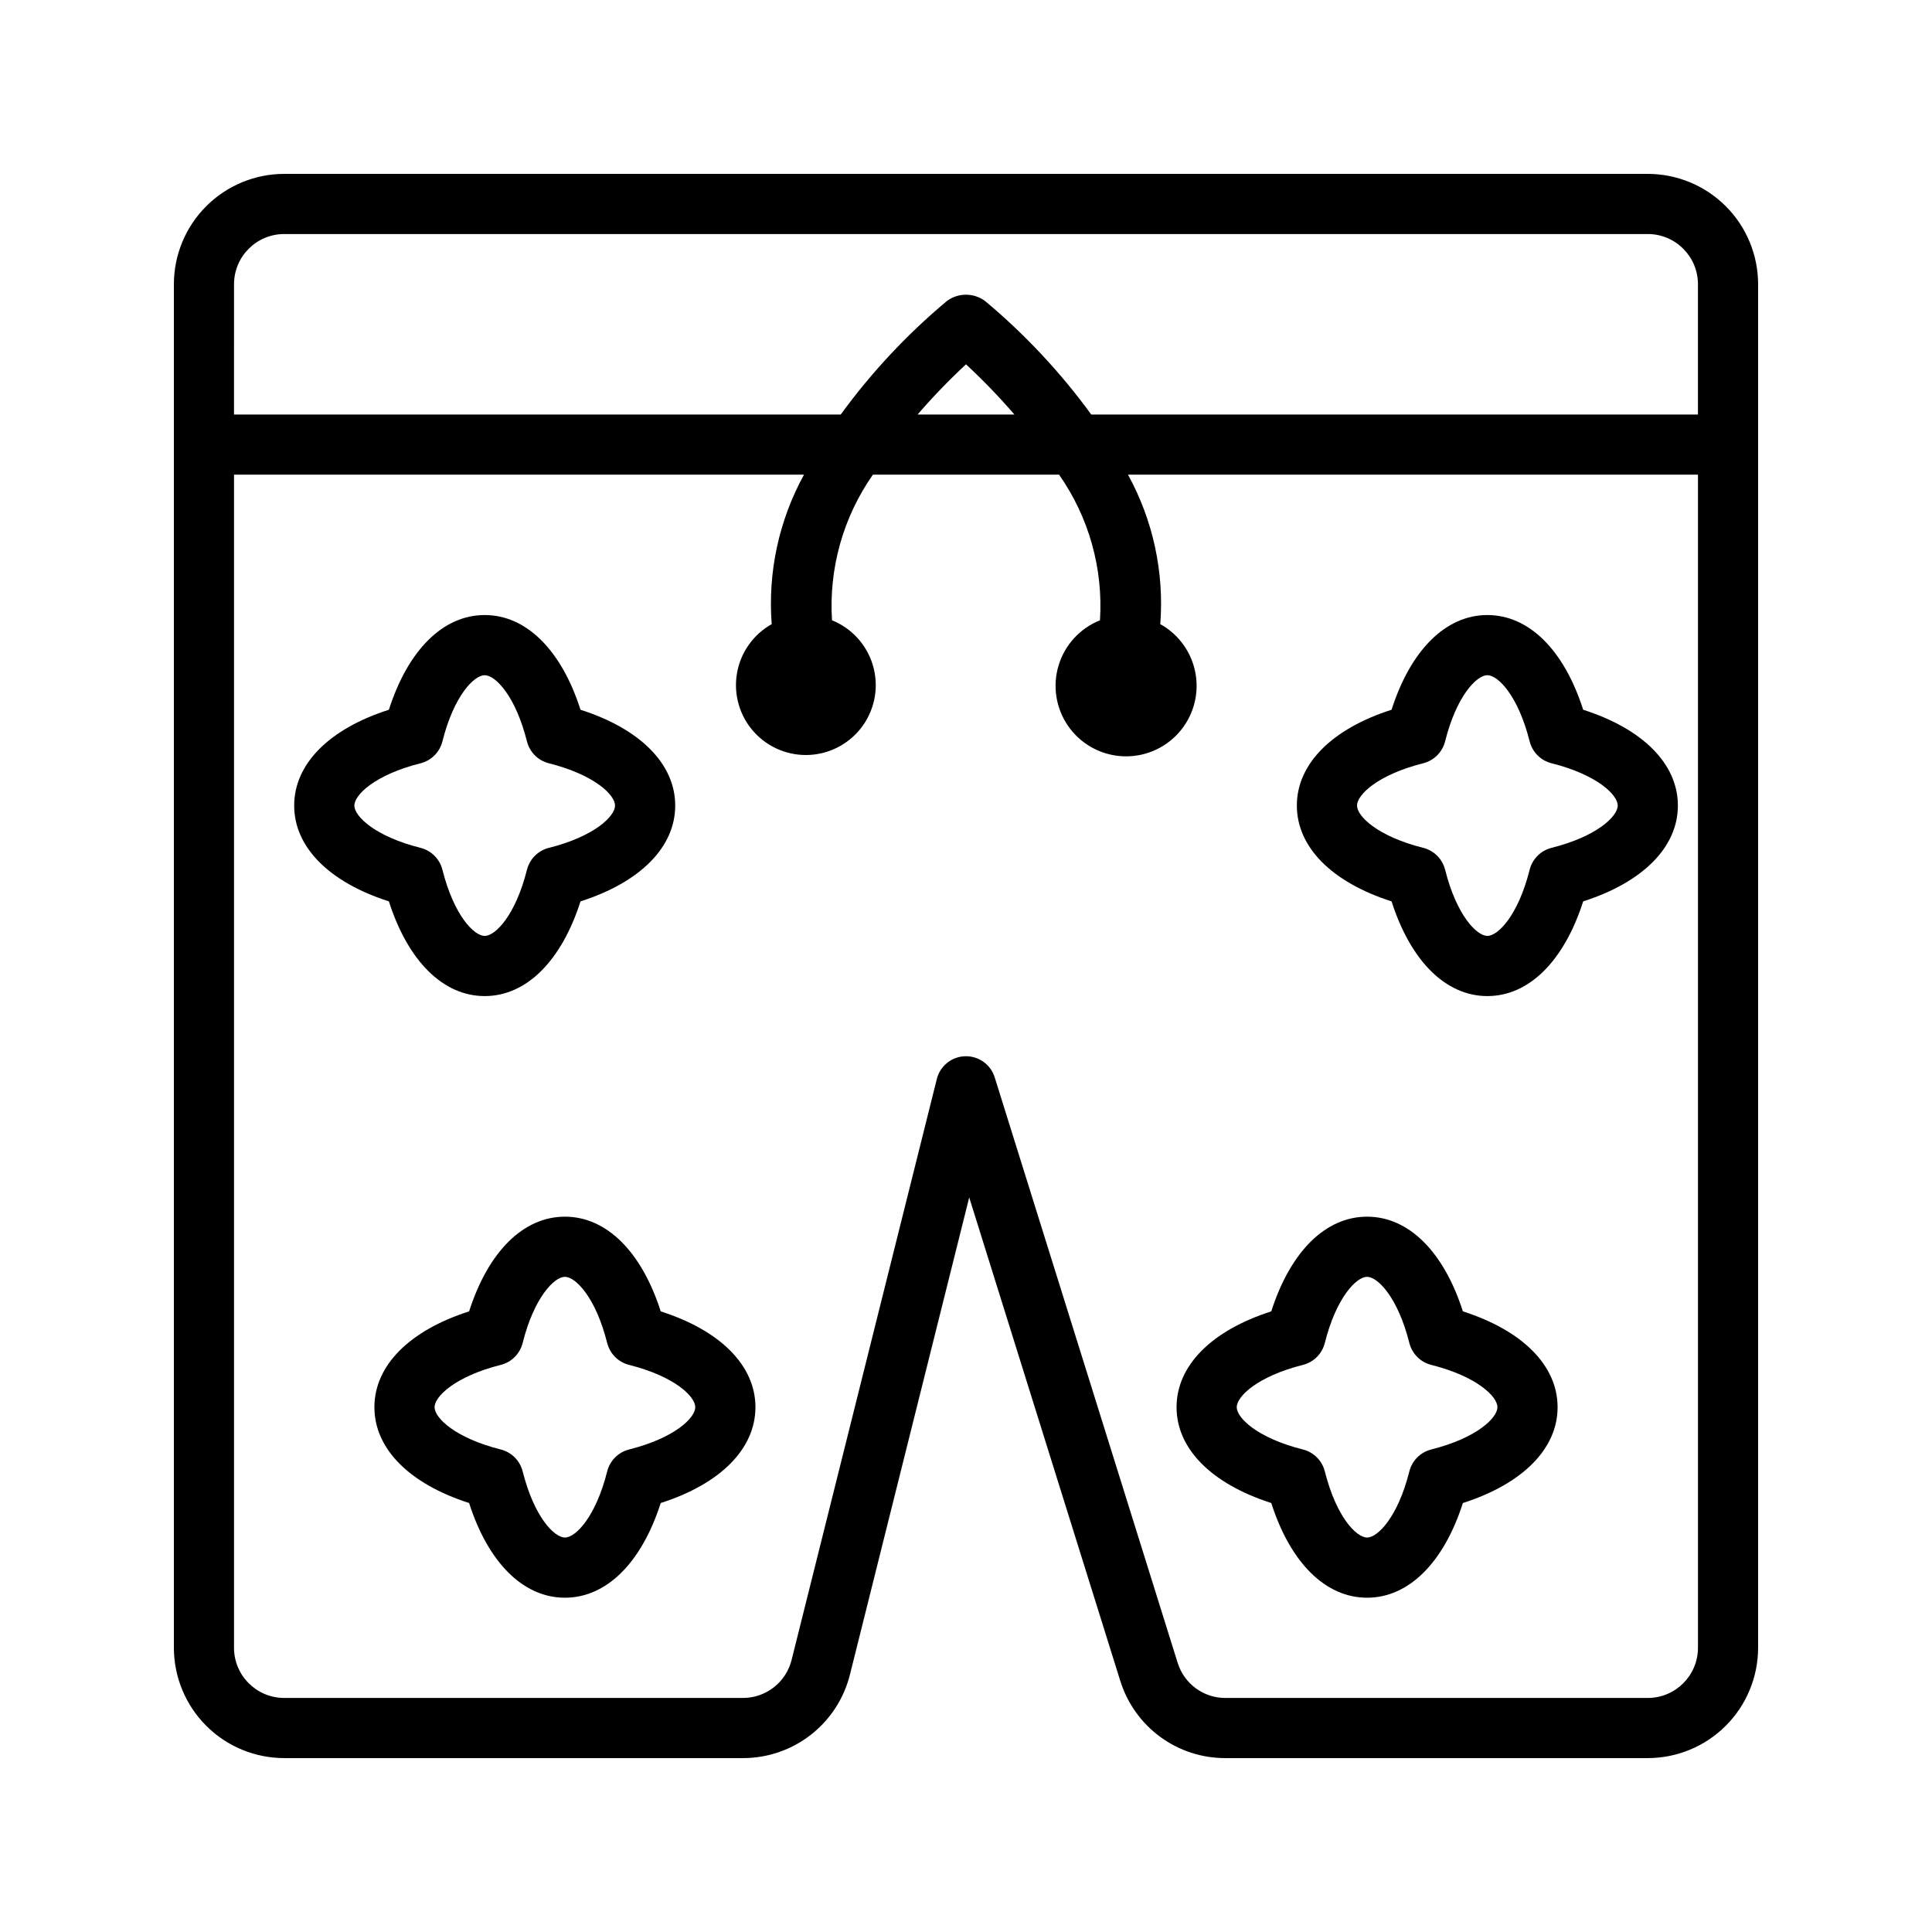
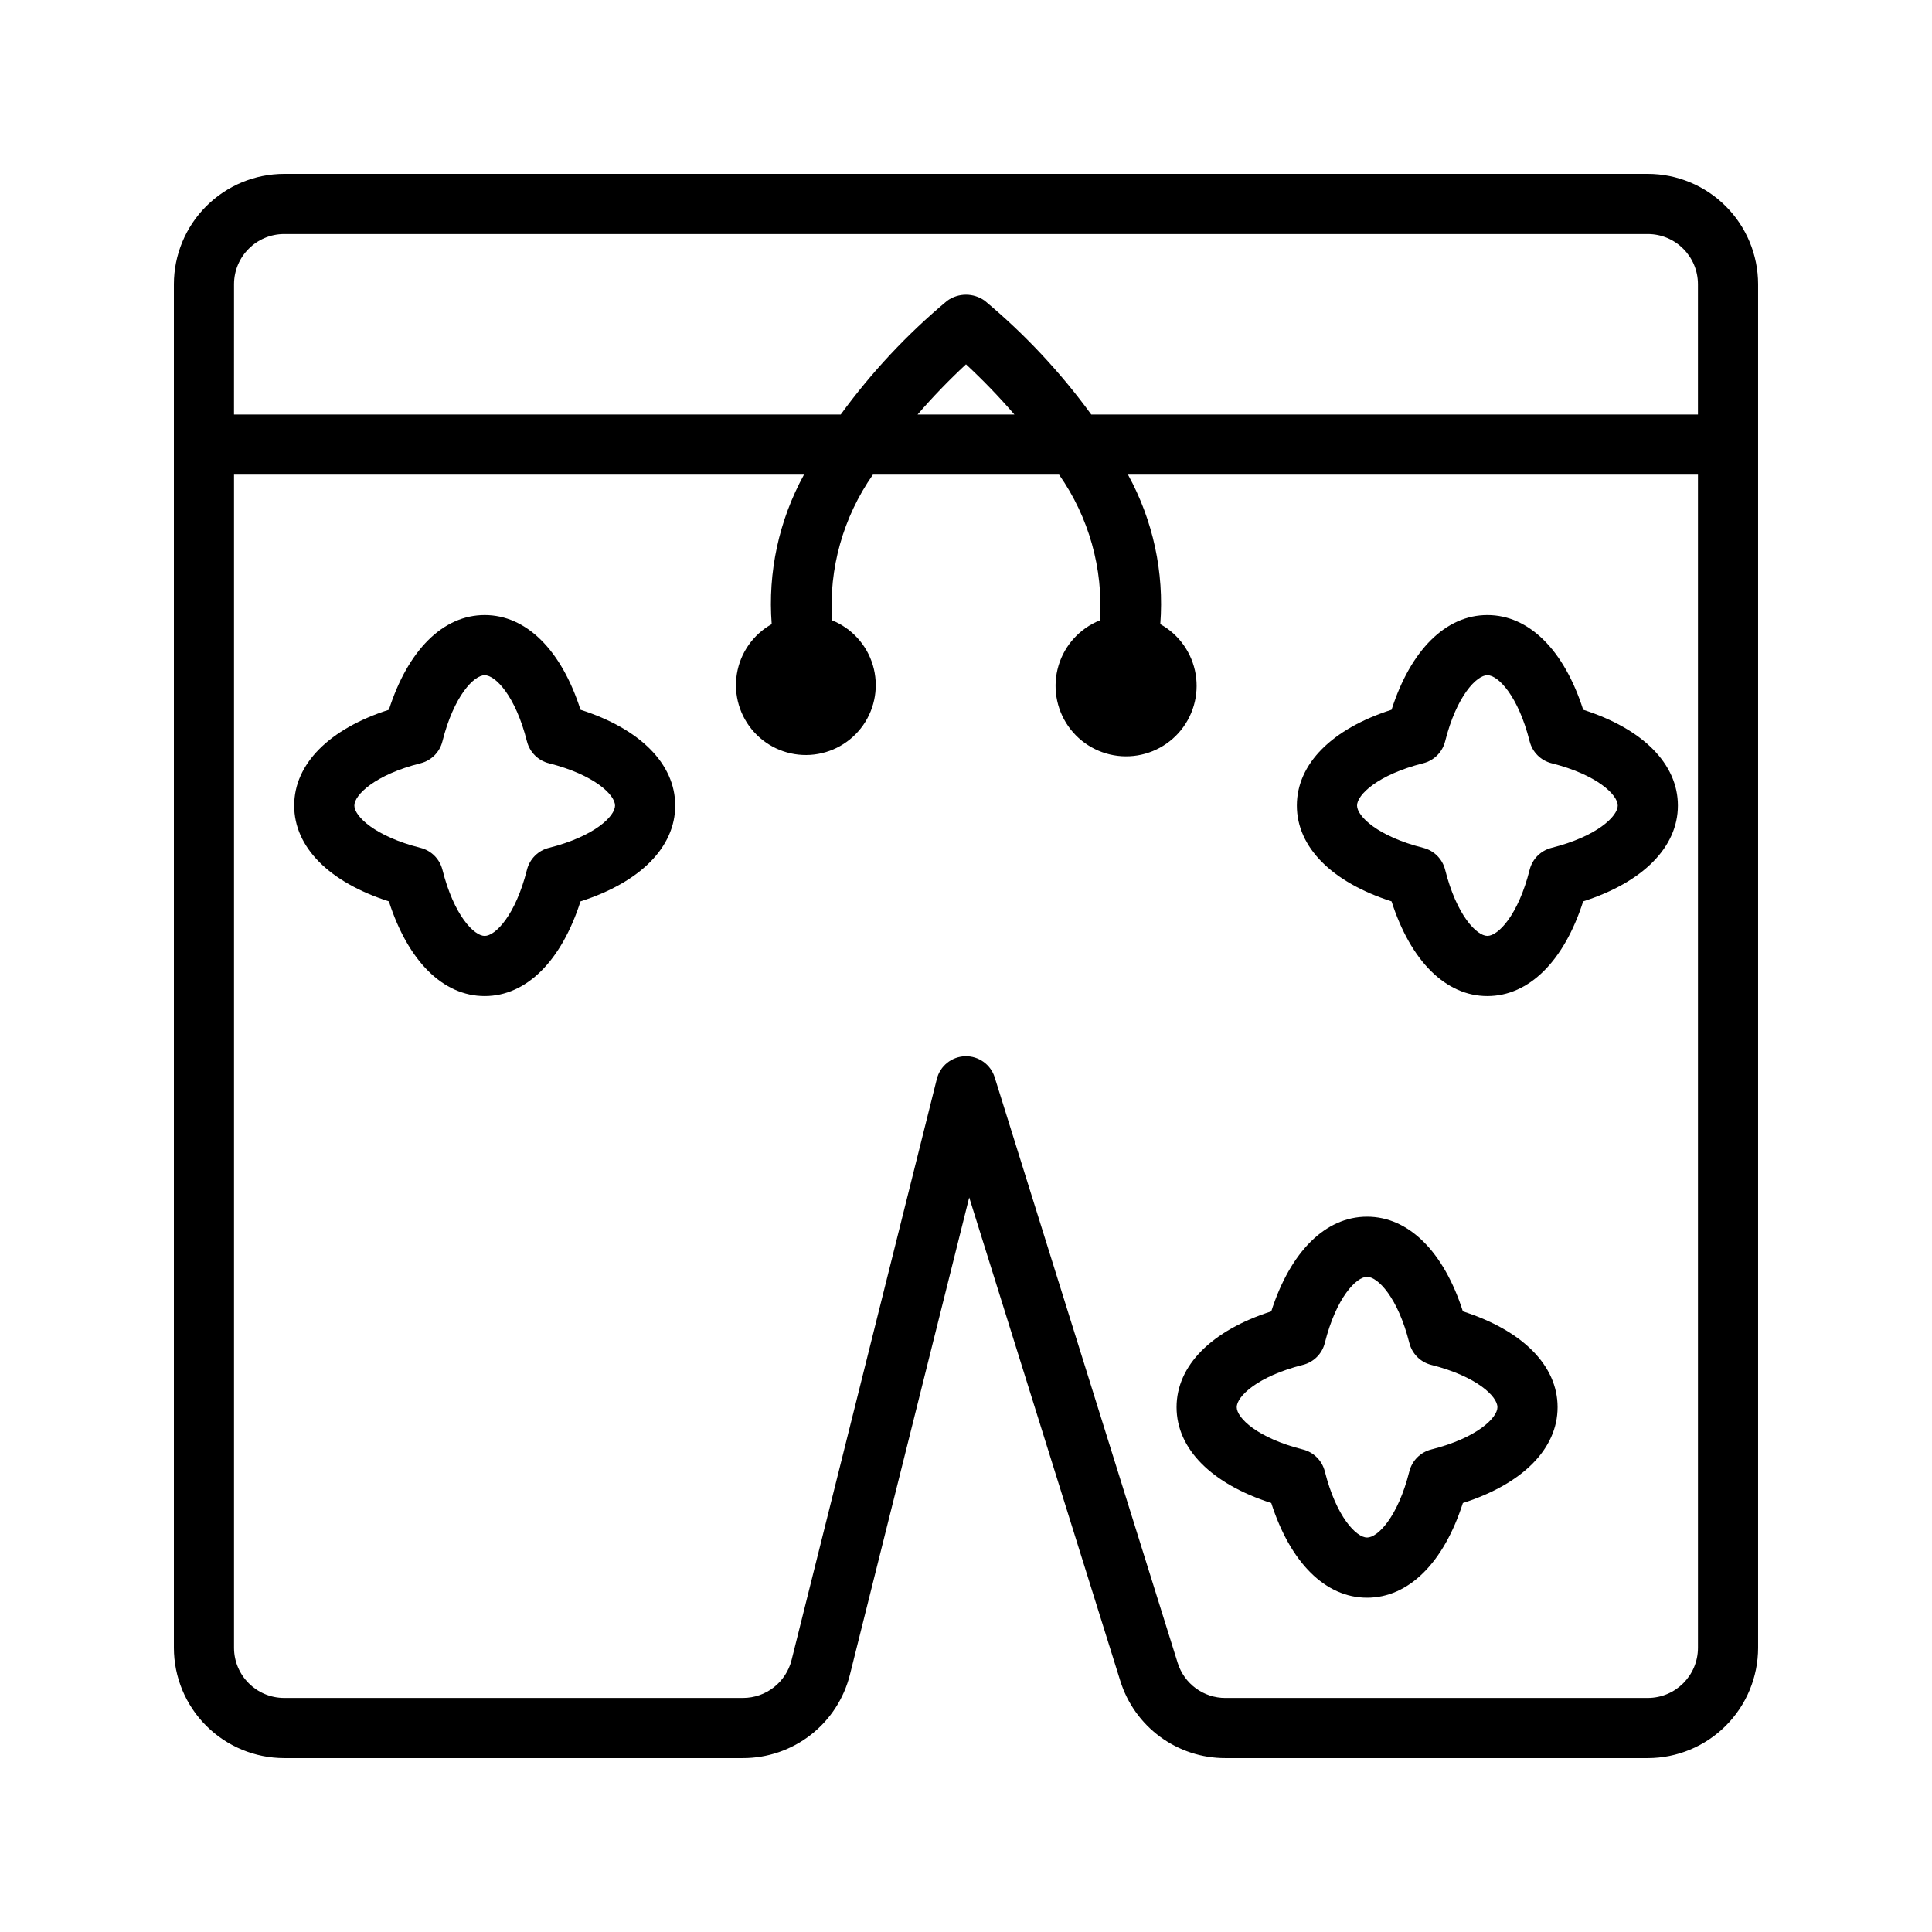
<svg xmlns="http://www.w3.org/2000/svg" fill="#000000" width="800px" height="800px" version="1.1" viewBox="144 144 512 512">
  <g>
    <path d="m580.69 190.08h-361.38c-7.75 0.008-15.18 3.09-20.66 8.57-5.481 5.481-8.562 12.91-8.57 20.66v361.38c0.008 7.746 3.09 15.18 8.57 20.656 5.481 5.481 12.91 8.562 20.66 8.57h121.58c6.519 0.008 12.855-2.168 17.996-6.18 5.137-4.012 8.785-9.633 10.359-15.961l31.605-126.44 40.023 128.07 0.004 0.004c1.84 5.953 5.543 11.164 10.562 14.855 5.023 3.691 11.098 5.676 17.332 5.652h111.92c7.746-0.008 15.18-3.09 20.656-8.57 5.481-5.477 8.562-12.91 8.57-20.656v-361.38c-0.008-7.75-3.09-15.18-8.57-20.66-5.477-5.481-12.91-8.562-20.656-8.57zm-374.67 29.23c0.008-7.336 5.953-13.281 13.289-13.289h361.38c7.332 0.008 13.277 5.953 13.285 13.289v34.543h-160.78c-8.133-11.168-17.605-21.293-28.215-30.145-2.973-2.144-6.988-2.144-9.965 0-10.605 8.852-20.082 18.977-28.211 30.145h-160.79zm193.98 21.238c4.516 4.195 8.801 8.637 12.828 13.305h-25.66c4.031-4.668 8.312-9.109 12.832-13.305zm180.69 353.43h-111.92c-5.816 0.02-10.961-3.766-12.68-9.32l-48.484-155.15c-1.062-3.41-4.266-5.699-7.84-5.594-3.57 0.102-6.637 2.574-7.5 6.039l-38.488 153.96c-1.477 5.914-6.793 10.062-12.891 10.059h-121.58c-7.336-0.008-13.281-5.953-13.289-13.285v-310.9h151.05c-6.641 12.094-9.613 25.859-8.559 39.613-4.922 2.758-8.316 7.606-9.227 13.172-0.914 5.566 0.766 11.246 4.551 15.426 3.789 4.18 9.273 6.41 14.902 6.051 5.629-0.359 10.789-3.262 14.02-7.887 3.227-4.629 4.168-10.473 2.562-15.879-1.609-5.406-5.594-9.789-10.824-11.898-0.875-13.723 2.949-27.336 10.84-38.598h49.332c7.894 11.262 11.719 24.875 10.84 38.598-5.293 2.109-9.336 6.523-10.977 11.984-1.641 5.457-0.699 11.367 2.555 16.051 3.254 4.68 8.469 7.617 14.156 7.981 5.691 0.359 11.234-1.895 15.055-6.125 3.824-4.231 5.504-9.973 4.57-15.598-0.938-5.625-4.391-10.512-9.375-13.277 1.055-13.754-1.918-27.52-8.559-39.613h151.05v310.9c-0.008 7.332-5.953 13.277-13.285 13.285z" />
-     <path d="m319.1 491.53c-5.059-15.809-14.352-25.098-25.391-25.098-11.039 0-20.328 9.289-25.391 25.098-15.809 5.055-25.098 14.355-25.098 25.391 0 11.035 9.289 20.332 25.098 25.391 5.059 15.809 14.352 25.098 25.391 25.098 11.039 0 20.328-9.289 25.391-25.098 15.809-5.055 25.098-14.355 25.098-25.391 0-11.035-9.289-20.336-25.098-25.391zm-8.391 36.602c-2.848 0.715-5.074 2.941-5.793 5.789-3.035 12.102-8.383 17.543-11.203 17.543-2.824 0-8.168-5.438-11.203-17.543h-0.004c-0.719-2.848-2.941-5.074-5.793-5.789-12.102-3.043-17.547-8.387-17.547-11.211s5.445-8.168 17.547-11.211c2.852-0.719 5.074-2.941 5.793-5.793 3.035-12.102 8.383-17.543 11.203-17.543 2.824 0 8.168 5.438 11.203 17.543h0.004c0.719 2.852 2.945 5.074 5.793 5.793 12.102 3.043 17.547 8.387 17.547 11.211 0 2.82-5.445 8.168-17.547 11.207z" />
    <path d="m272.45 407.97c11.039 0 20.328-9.289 25.391-25.098 15.809-5.055 25.098-14.355 25.098-25.391 0-11.035-9.289-20.336-25.098-25.391-5.059-15.809-14.352-25.098-25.391-25.098s-20.328 9.289-25.391 25.098c-15.809 5.055-25.098 14.355-25.098 25.391 0 11.035 9.289 20.332 25.098 25.391 5.059 15.809 14.352 25.098 25.391 25.098zm-34.543-50.484c0-2.824 5.445-8.168 17.547-11.211 2.848-0.719 5.07-2.941 5.789-5.793 3.035-12.102 8.383-17.543 11.203-17.543 2.824 0 8.168 5.438 11.203 17.543h0.004c0.719 2.852 2.945 5.074 5.793 5.793 12.102 3.043 17.547 8.387 17.547 11.211s-5.445 8.168-17.547 11.211v-0.004c-2.848 0.719-5.074 2.945-5.793 5.793-3.035 12.102-8.383 17.543-11.203 17.543-2.824 0-8.168-5.438-11.203-17.543h-0.004c-0.719-2.848-2.941-5.074-5.789-5.793-12.105-3.039-17.547-8.387-17.547-11.207z" />
    <path d="m531.68 491.53c-5.059-15.809-14.352-25.098-25.391-25.098-11.039 0-20.328 9.289-25.391 25.098-15.809 5.055-25.098 14.355-25.098 25.391 0 11.035 9.289 20.332 25.098 25.391 5.059 15.809 14.352 25.098 25.391 25.098 11.039 0 20.328-9.289 25.391-25.098 15.809-5.055 25.098-14.355 25.098-25.391 0-11.035-9.289-20.336-25.098-25.391zm-8.391 36.602c-2.852 0.715-5.074 2.941-5.793 5.789-3.035 12.102-8.383 17.543-11.203 17.543-2.824 0-8.168-5.438-11.203-17.543h-0.004c-0.719-2.848-2.941-5.074-5.793-5.789-12.102-3.043-17.547-8.387-17.547-11.211s5.445-8.168 17.547-11.211c2.852-0.719 5.074-2.941 5.793-5.793 3.035-12.102 8.383-17.543 11.203-17.543 2.824 0 8.168 5.438 11.203 17.543h0.004c0.719 2.852 2.941 5.074 5.793 5.793 12.102 3.043 17.547 8.387 17.547 11.211 0 2.82-5.445 8.168-17.547 11.207z" />
-     <path d="m563.56 332.09c-5.059-15.809-14.352-25.098-25.391-25.098s-20.328 9.289-25.391 25.098c-15.809 5.055-25.098 14.355-25.098 25.391s9.289 20.332 25.098 25.391c5.059 15.809 14.352 25.098 25.391 25.098s20.328-9.289 25.391-25.098c15.809-5.055 25.098-14.355 25.098-25.391s-9.289-20.336-25.098-25.391zm-8.391 36.602c-2.852 0.715-5.074 2.941-5.793 5.789-3.035 12.102-8.383 17.543-11.203 17.543-2.824 0-8.168-5.438-11.203-17.543h-0.004c-0.719-2.848-2.941-5.074-5.793-5.789-12.102-3.043-17.547-8.387-17.547-11.211s5.445-8.168 17.547-11.211c2.852-0.719 5.074-2.941 5.793-5.793 3.035-12.102 8.383-17.543 11.203-17.543 2.824 0 8.168 5.438 11.203 17.543h0.004c0.719 2.852 2.941 5.074 5.793 5.793 12.102 3.043 17.547 8.387 17.547 11.211s-5.445 8.168-17.547 11.207z" />
+     <path d="m563.56 332.09c-5.059-15.809-14.352-25.098-25.391-25.098s-20.328 9.289-25.391 25.098c-15.809 5.055-25.098 14.355-25.098 25.391s9.289 20.332 25.098 25.391c5.059 15.809 14.352 25.098 25.391 25.098s20.328-9.289 25.391-25.098c15.809-5.055 25.098-14.355 25.098-25.391s-9.289-20.336-25.098-25.391zm-8.391 36.602c-2.852 0.715-5.074 2.941-5.793 5.789-3.035 12.102-8.383 17.543-11.203 17.543-2.824 0-8.168-5.438-11.203-17.543c-0.719-2.848-2.941-5.074-5.793-5.789-12.102-3.043-17.547-8.387-17.547-11.211s5.445-8.168 17.547-11.211c2.852-0.719 5.074-2.941 5.793-5.793 3.035-12.102 8.383-17.543 11.203-17.543 2.824 0 8.168 5.438 11.203 17.543h0.004c0.719 2.852 2.941 5.074 5.793 5.793 12.102 3.043 17.547 8.387 17.547 11.211s-5.445 8.168-17.547 11.207z" />
  </g>
</svg>